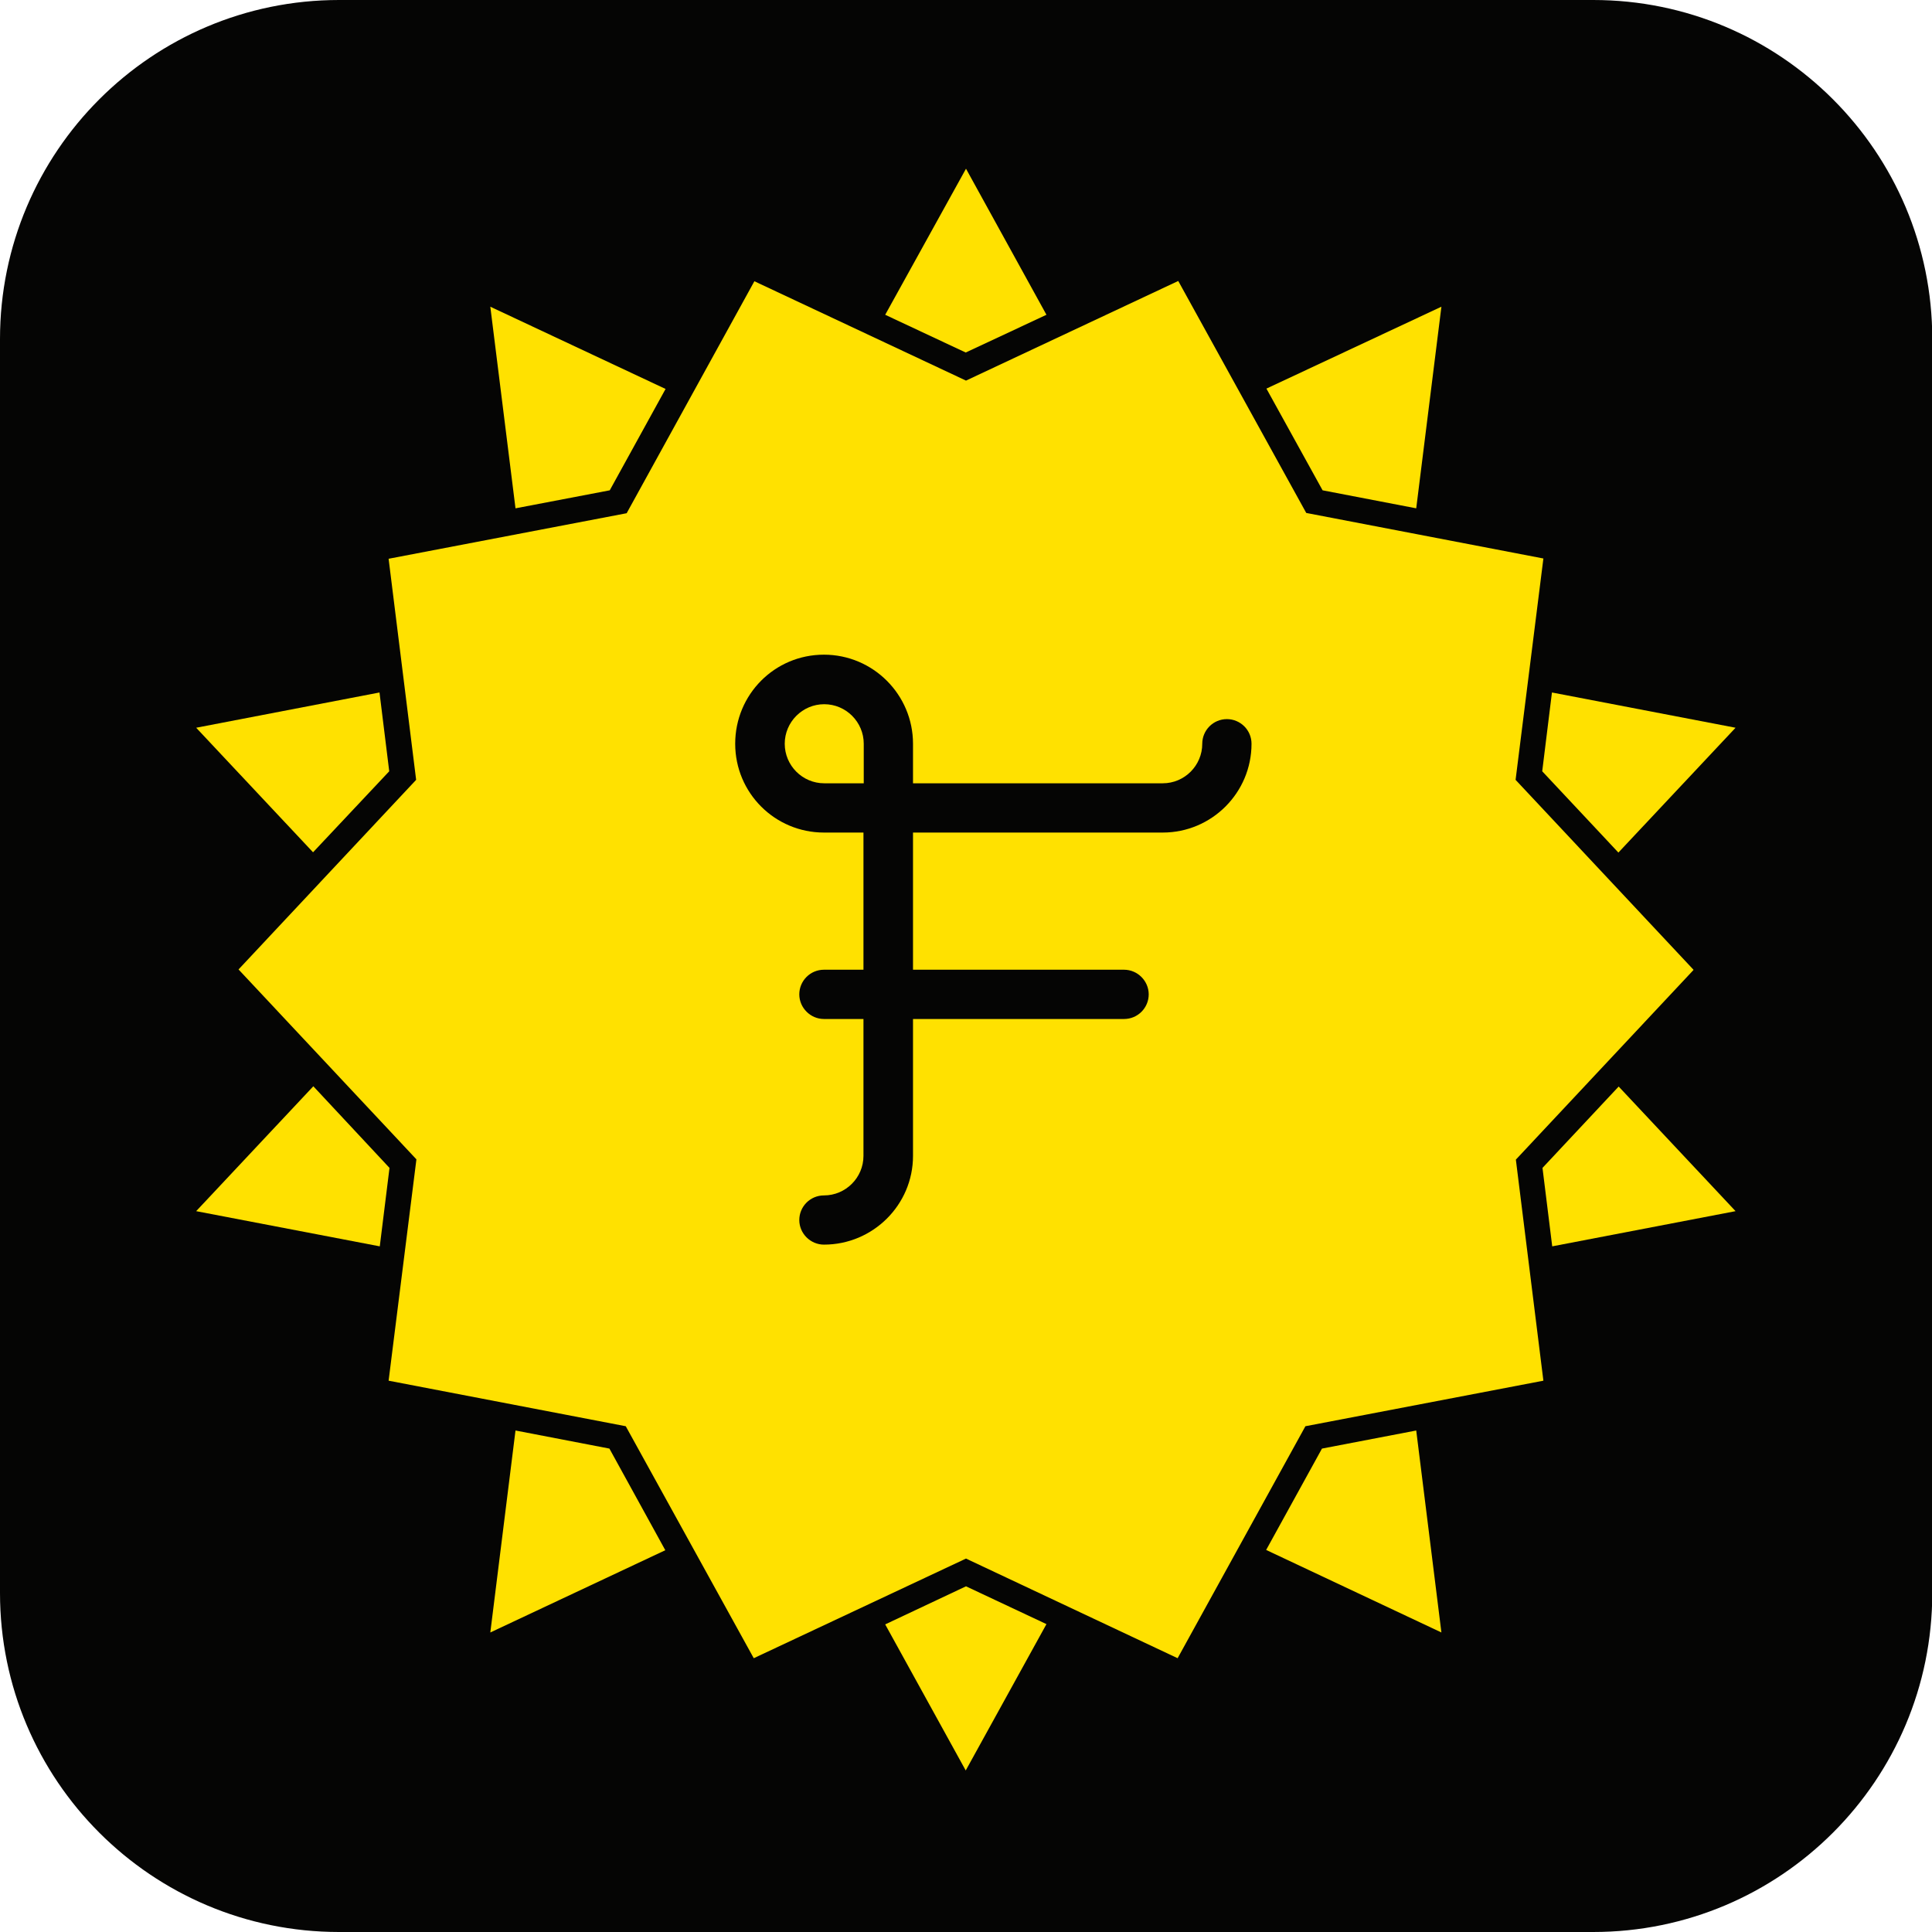
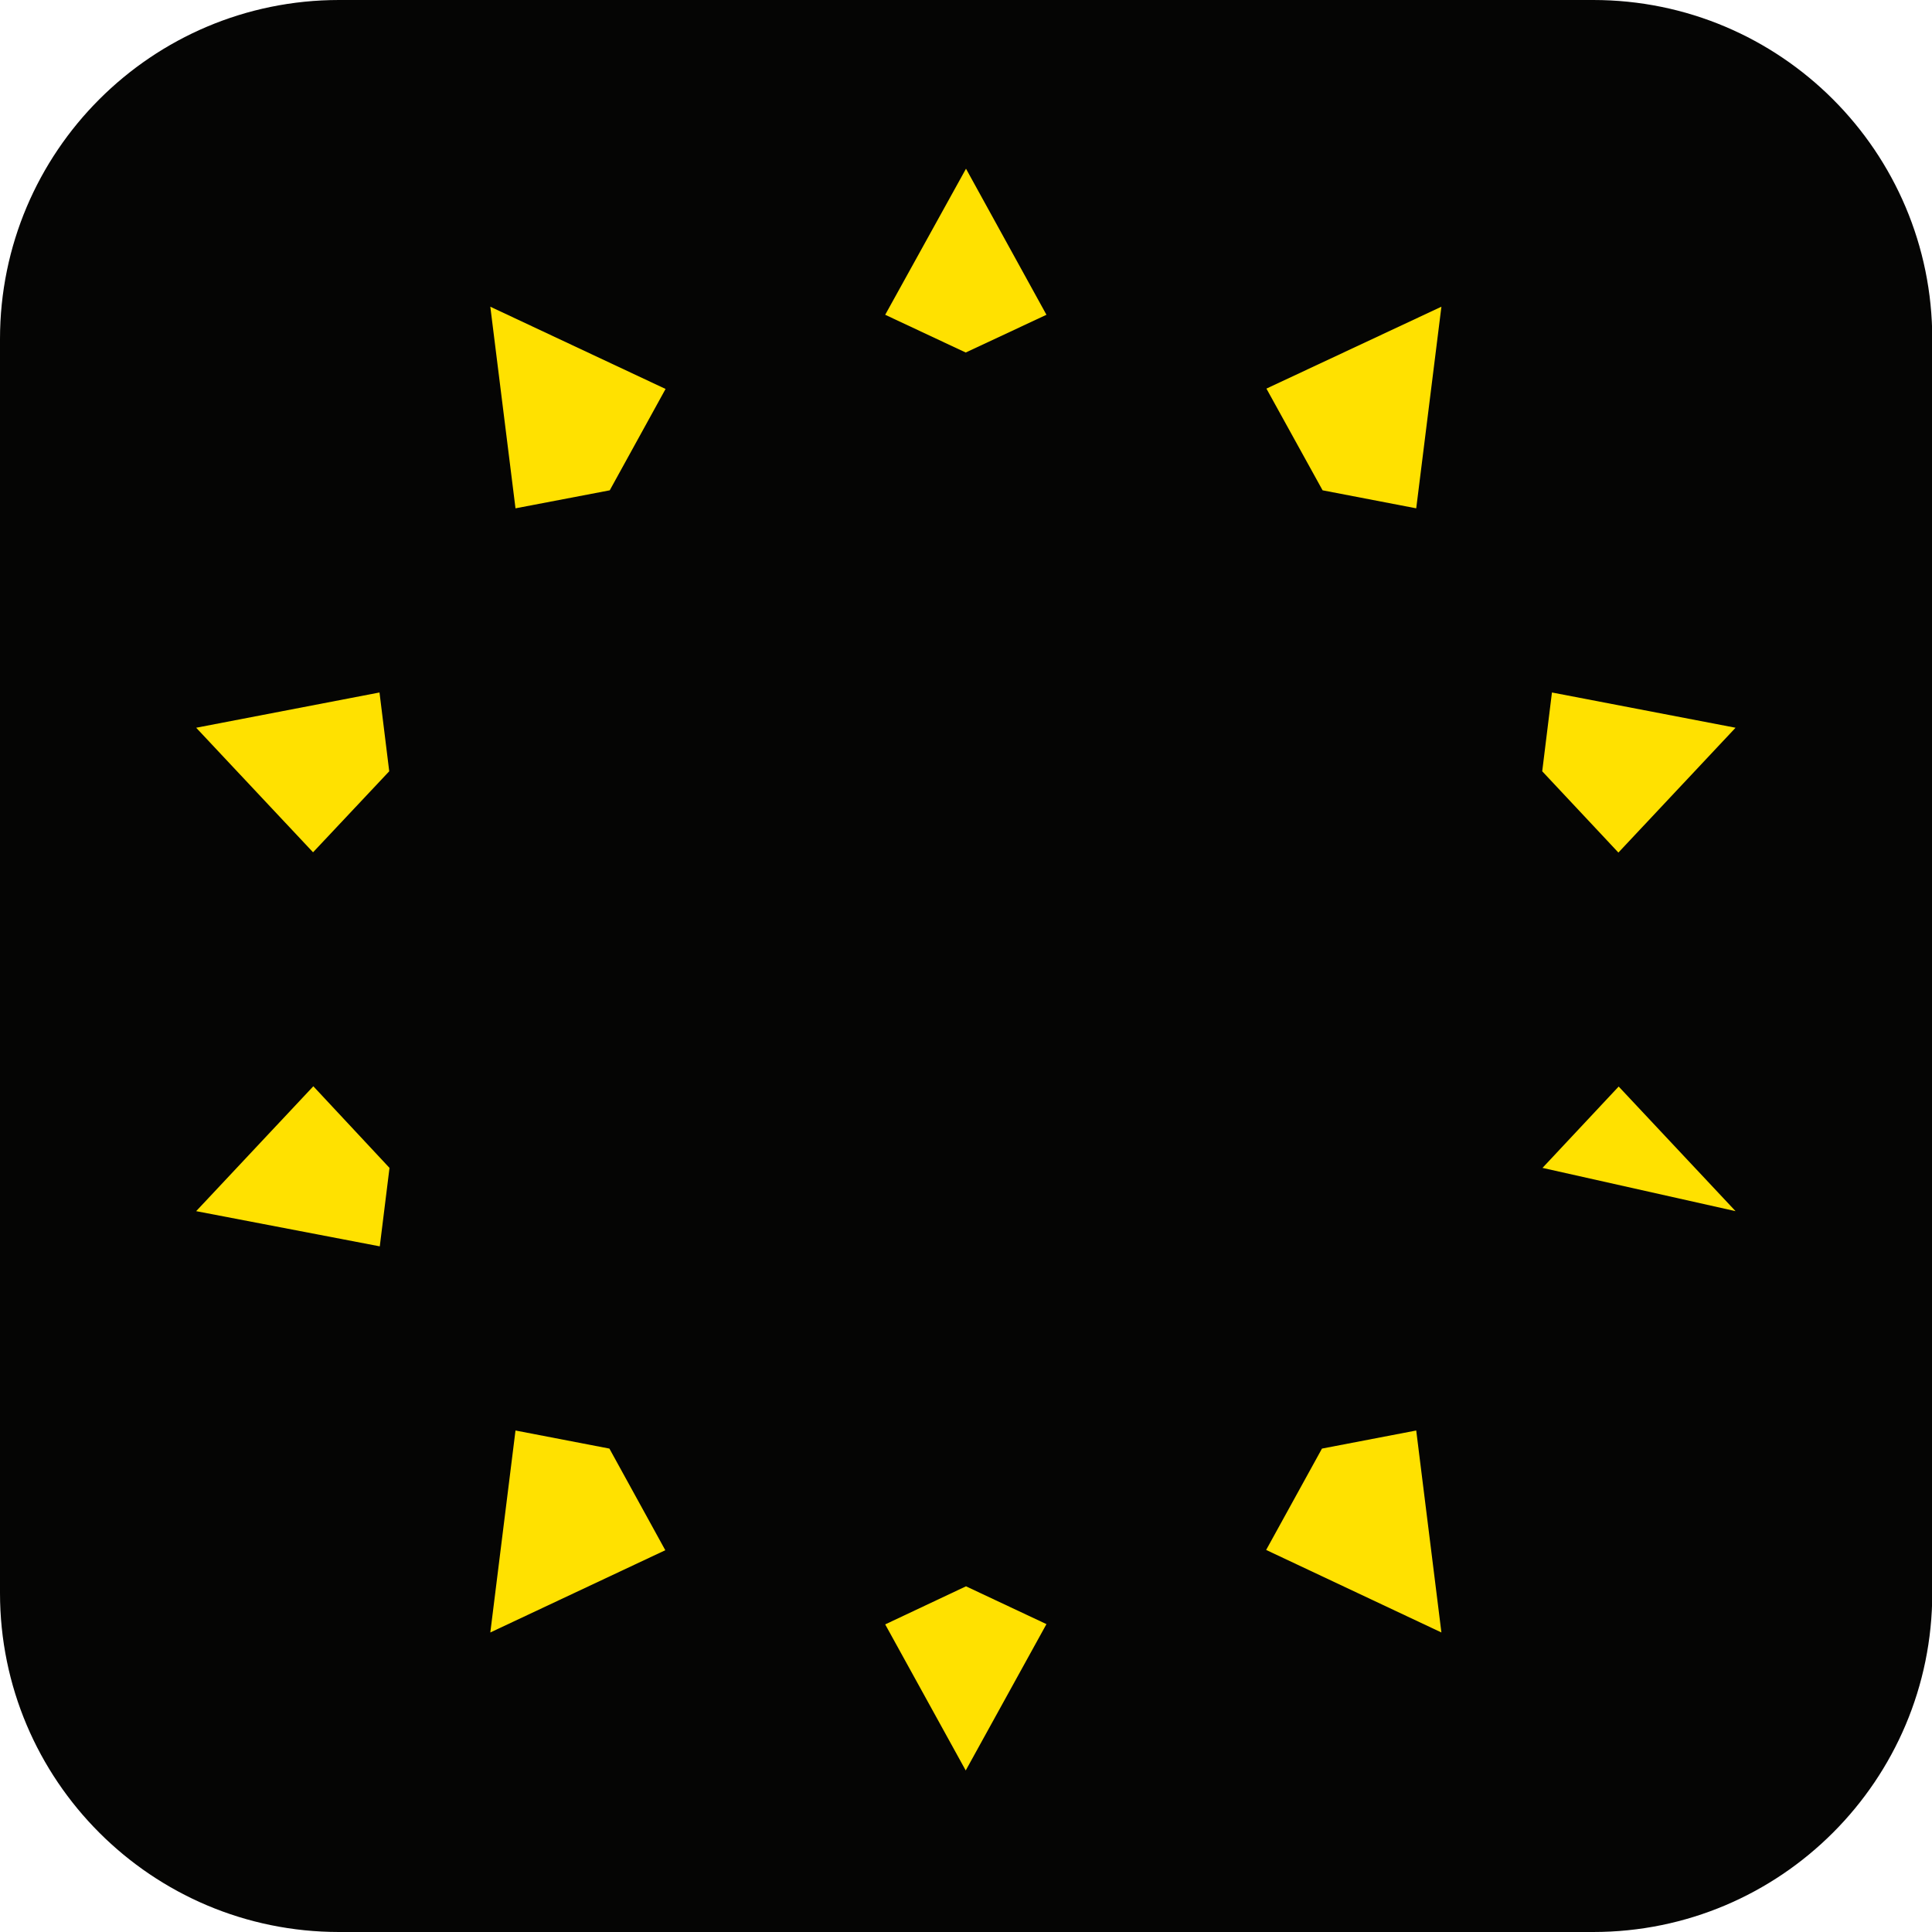
<svg xmlns="http://www.w3.org/2000/svg" width="28" height="28" viewBox="0 0 28 28" fill="none">
  <g clip-path="url(#clip0_12009_121)">
    <path fill-rule="evenodd" clip-rule="evenodd" d="M4.914 0H23.09C25.804 0 28.004 2.2 28.004 4.914V23.086C28.004 25.8 25.804 28 23.09 28H4.914C2.2 28 0 25.8 0 23.086V4.914C0 2.2 2.2 0 4.914 0Z" fill="#050504" />
    <path fill-rule="evenodd" clip-rule="evenodd" d="M8.837 7.106L9.646 5.637L7.106 4.445L7.471 7.367L8.837 7.106Z" fill="#FFE100" />
    <path fill-rule="evenodd" clip-rule="evenodd" d="M13.996 5.109L15.166 4.562L14 2.445L12.829 4.562L13.996 5.109Z" fill="#FFE100" />
    <path fill-rule="evenodd" clip-rule="evenodd" d="M22.492 10.036L22.351 11.178L23.455 12.356L25.153 10.547L22.492 10.036Z" fill="#FFE100" />
    <path fill-rule="evenodd" clip-rule="evenodd" d="M5.641 11.178L5.5 10.036L2.843 10.547L4.537 12.352L5.641 11.178Z" fill="#FFE100" />
    <path fill-rule="evenodd" clip-rule="evenodd" d="M19.168 7.106L20.525 7.367L20.89 4.445L18.354 5.632L19.168 7.106Z" fill="#FFE100" />
-     <path fill-rule="evenodd" clip-rule="evenodd" d="M22.355 16.926L22.496 18.063L25.153 17.553L23.459 15.747L22.355 16.926Z" fill="#FFE100" />
+     <path fill-rule="evenodd" clip-rule="evenodd" d="M22.355 16.926L25.153 17.553L23.459 15.747L22.355 16.926Z" fill="#FFE100" />
    <path fill-rule="evenodd" clip-rule="evenodd" d="M5.645 16.926L4.541 15.743L2.843 17.553L5.504 18.063L5.645 16.926Z" fill="#FFE100" />
    <path fill-rule="evenodd" clip-rule="evenodd" d="M19.159 20.994L18.35 22.463L20.89 23.659L20.525 20.732L19.159 20.994Z" fill="#FFE100" />
    <path fill-rule="evenodd" clip-rule="evenodd" d="M14 22.99L12.829 23.542L13.996 25.659L15.166 23.538L14 22.99Z" fill="#FFE100" />
    <path fill-rule="evenodd" clip-rule="evenodd" d="M8.832 20.994L7.471 20.732L7.106 23.659L9.642 22.467L8.832 20.994Z" fill="#FFE100" />
-     <path fill-rule="evenodd" clip-rule="evenodd" d="M24.543 14.054L21.965 11.302L22.368 8.094L18.931 7.434L17.076 4.072L14 5.516L10.933 4.076L9.082 7.438L5.632 8.098L6.031 11.302L3.457 14.05L6.035 16.802L5.632 20.01L9.069 20.67L10.924 24.032L14 22.588L17.067 24.032L18.919 20.67L22.368 20.01L21.969 16.806L24.543 14.058V14.054Z" fill="#FFE100" />
    <path d="M17.781 10.422C17.582 10.422 17.424 10.584 17.424 10.779C17.424 11.095 17.167 11.352 16.852 11.352H13.232V10.779C13.232 10.069 12.655 9.488 11.941 9.488C11.227 9.488 10.655 10.065 10.655 10.779C10.655 11.493 11.232 12.066 11.941 12.066H12.514V14.054H11.941C11.742 14.054 11.584 14.216 11.584 14.411C11.584 14.606 11.746 14.768 11.941 14.768H12.514V16.752C12.514 17.067 12.257 17.325 11.941 17.325C11.742 17.325 11.584 17.486 11.584 17.682C11.584 17.877 11.746 18.038 11.941 18.038C12.651 18.038 13.232 17.462 13.232 16.752V14.768H16.291C16.49 14.768 16.648 14.606 16.648 14.411C16.648 14.216 16.486 14.054 16.291 14.054H13.232V12.066H16.852C17.561 12.066 18.138 11.489 18.138 10.779C18.138 10.58 17.976 10.422 17.781 10.422ZM11.945 11.352C11.63 11.352 11.373 11.095 11.373 10.779C11.373 10.464 11.63 10.206 11.945 10.206C12.261 10.206 12.518 10.464 12.518 10.779V11.352H11.945Z" fill="#050504" />
  </g>
  <defs>
    <clipPath id="clip0_12009_121">
      <rect width="28" height="28" fill="white" />
    </clipPath>
  </defs>
</svg>